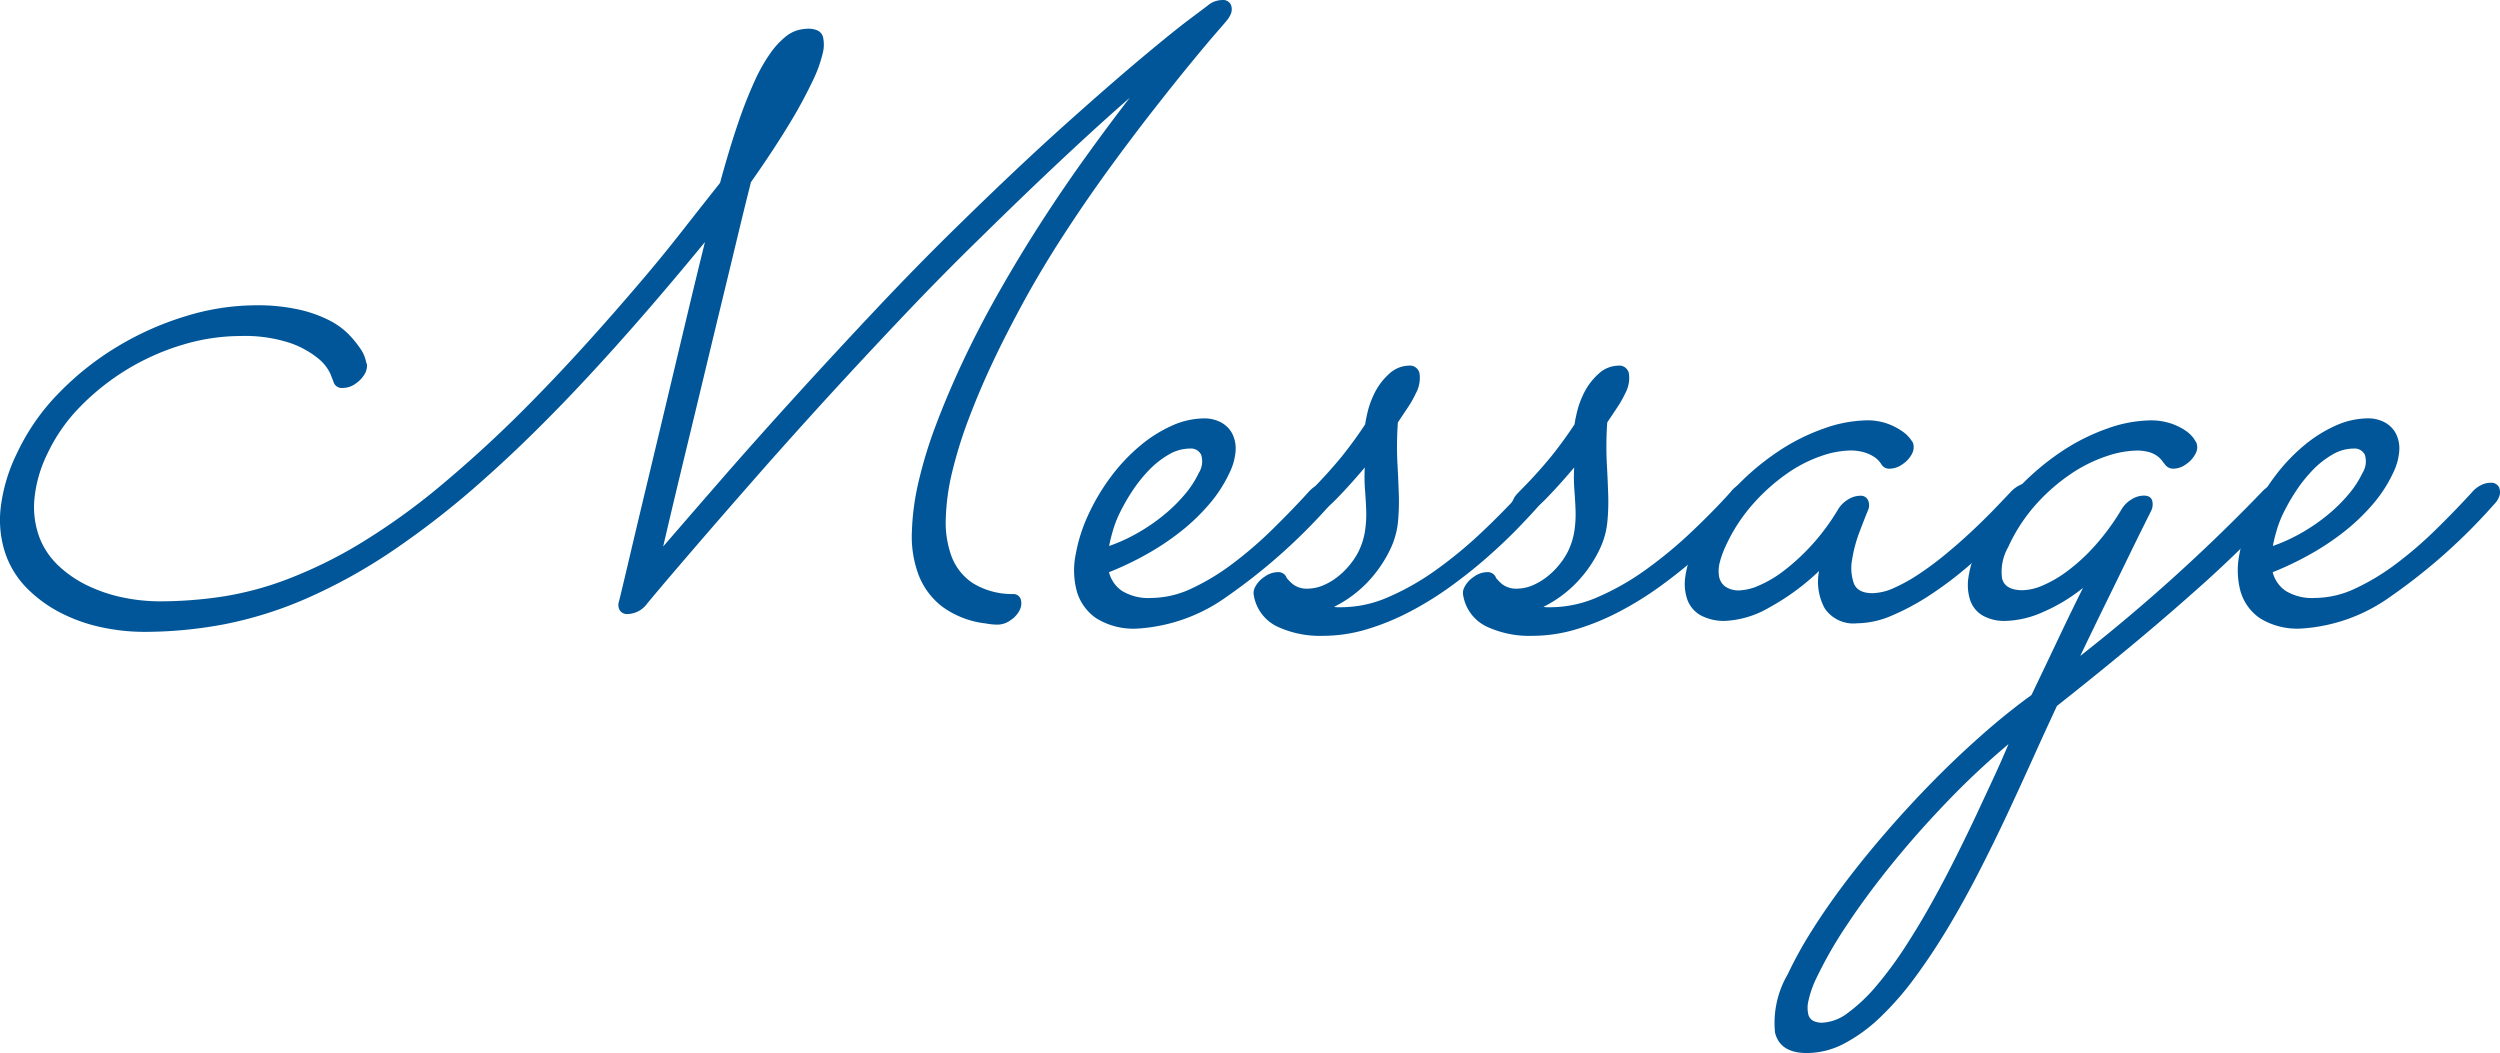
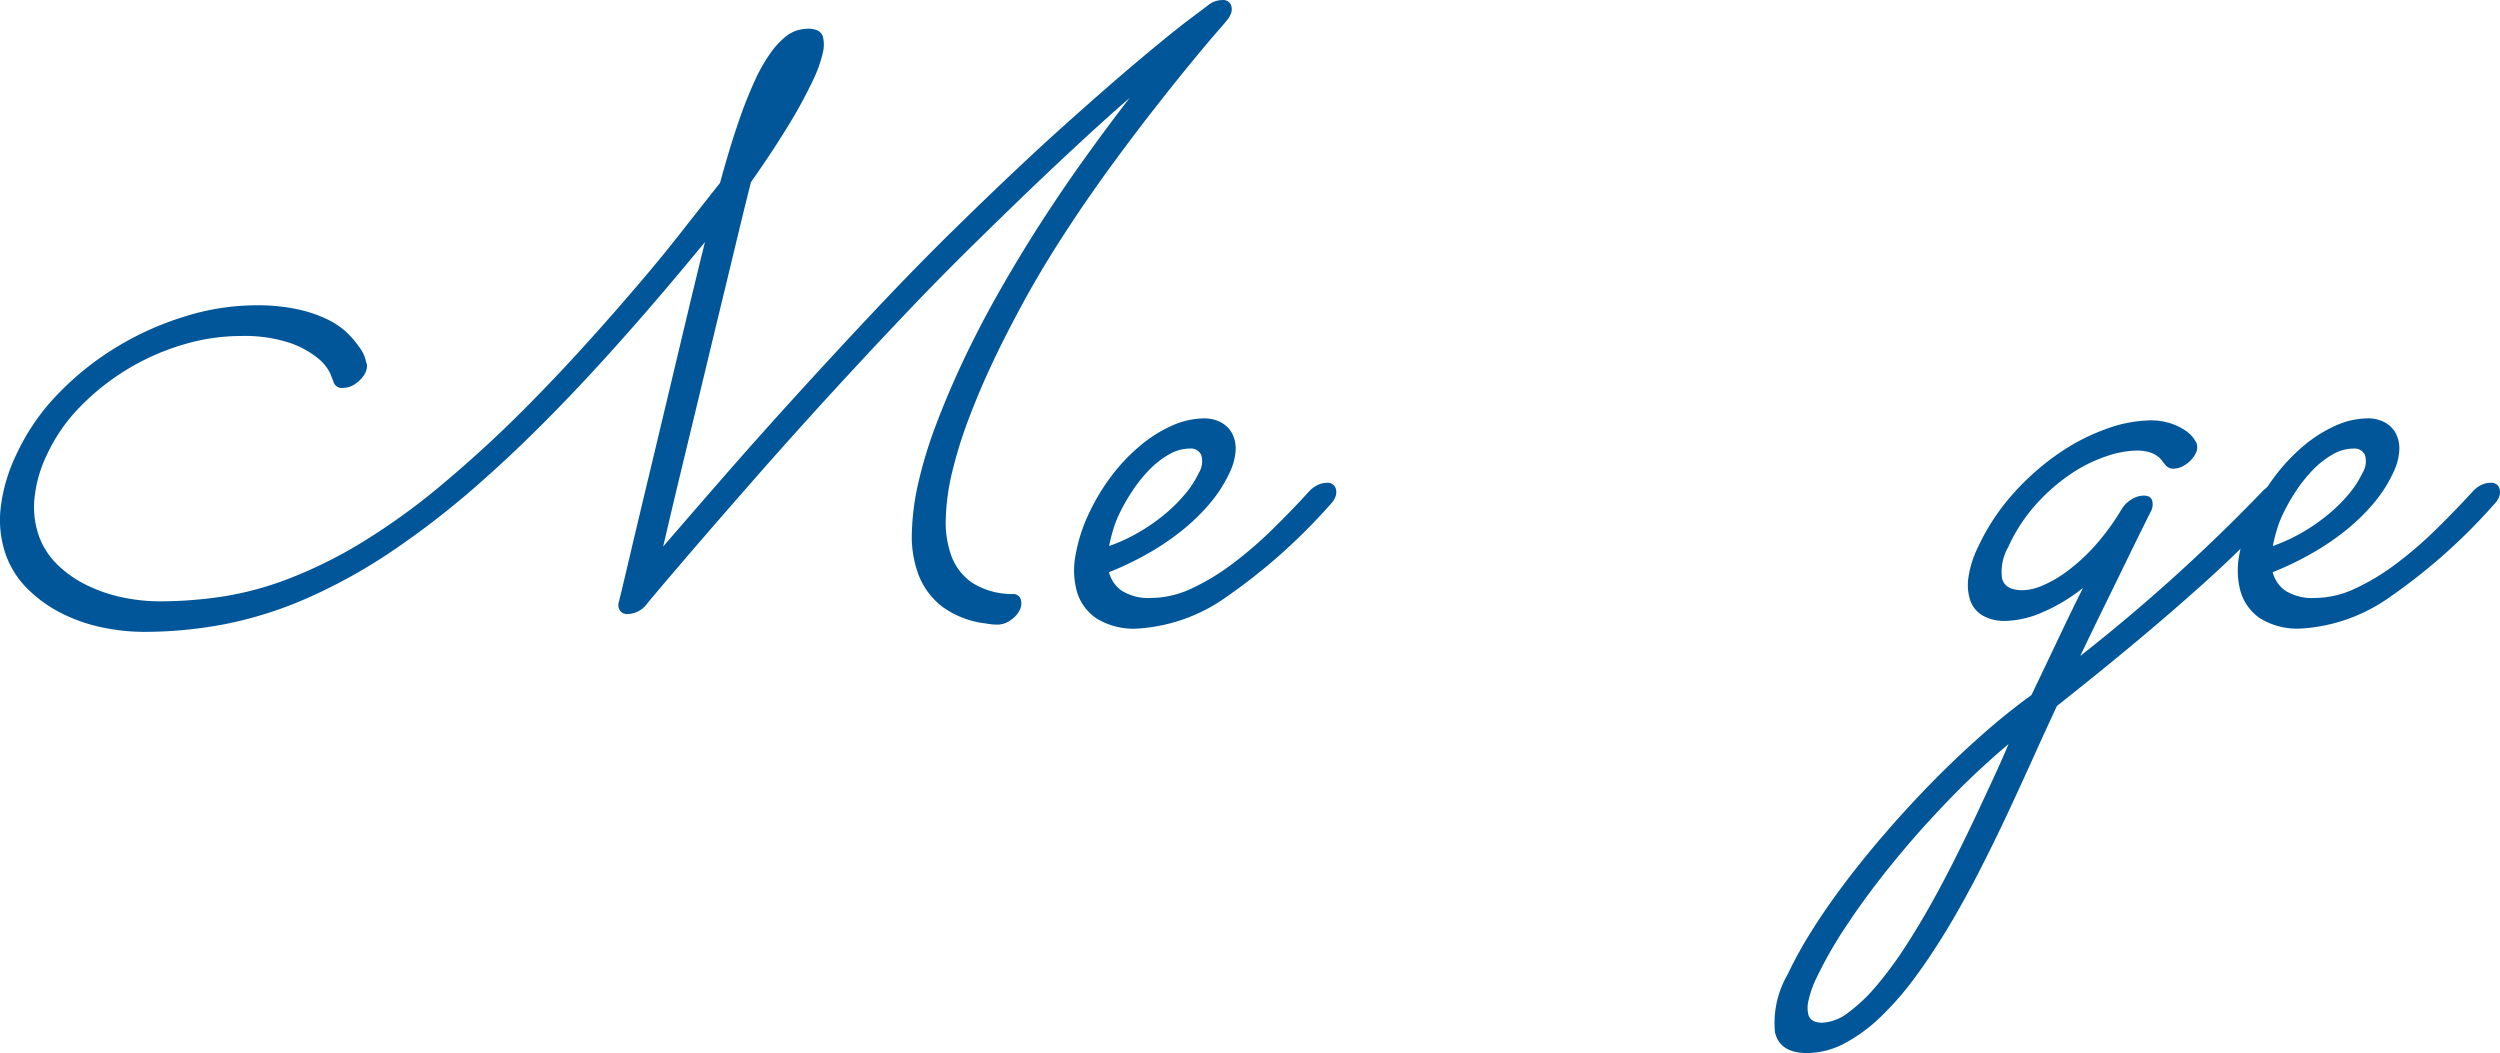
<svg xmlns="http://www.w3.org/2000/svg" width="175.843" height="74.063" viewBox="0 0 175.843 74.063">
  <g id="h_message" transform="translate(-891.232 -603.754)">
    <path id="パス_401" data-name="パス 401" d="M970.69,610.637q-2.051,1.785-4.713,4.277t-5.8,5.579q-2.648,2.577-5.4,5.48t-5.357,5.75q-2.6,2.847-4.9,5.466t-4.022,4.616q-1.725,2-2.739,3.2t-1.028,1.232a1.774,1.774,0,0,1-1.35.708.614.614,0,0,1-.539-.24.728.728,0,0,1-.084-.61q.013-.027.293-1.2t.743-3.144q.465-1.966,1.08-4.531t1.278-5.352q.664-2.791,1.346-5.651t1.318-5.438q-4.395,5.353-8.227,9.475t-7.265,7.165a60.6,60.6,0,0,1-6.532,5.112,38.28,38.28,0,0,1-6.027,3.328,27.65,27.65,0,0,1-5.738,1.8,30.217,30.217,0,0,1-5.675.538,14.327,14.327,0,0,1-2.992-.325,11.514,11.514,0,0,1-2.844-1.006,9.382,9.382,0,0,1-2.352-1.7,6.476,6.476,0,0,1-1.533-2.422,7.442,7.442,0,0,1-.362-3.172,11.8,11.8,0,0,1,1.163-3.951,15.3,15.3,0,0,1,2.924-4.205,20.351,20.351,0,0,1,4.137-3.286,21.245,21.245,0,0,1,4.807-2.138,16.944,16.944,0,0,1,4.931-.765,13.358,13.358,0,0,1,3.019.3,9.1,9.1,0,0,1,2.128.751,5.306,5.306,0,0,1,1.378.991,7.369,7.369,0,0,1,.812.991,2.5,2.5,0,0,1,.374.779c.049.217.084.326.1.326a1.183,1.183,0,0,1-.107.6,2.009,2.009,0,0,1-.642.736,1.55,1.55,0,0,1-.938.34.611.611,0,0,1-.681-.482q-.015-.027-.209-.524a3.07,3.07,0,0,0-.879-1.09,6.5,6.5,0,0,0-1.976-1.076,10.226,10.226,0,0,0-3.472-.481,14.175,14.175,0,0,0-4.036.608,16.779,16.779,0,0,0-7.2,4.334,11.949,11.949,0,0,0-2.331,3.327,9.152,9.152,0,0,0-.924,3.258,6.152,6.152,0,0,0,.357,2.634,5.4,5.4,0,0,0,1.357,2.01,8.071,8.071,0,0,0,2.066,1.4,10.708,10.708,0,0,0,2.463.822,12.69,12.69,0,0,0,2.579.269,29.7,29.7,0,0,0,4.358-.326,22.626,22.626,0,0,0,4.624-1.232,31.94,31.94,0,0,0,5.085-2.492,46.619,46.619,0,0,0,5.752-4.135,87.661,87.661,0,0,0,6.618-6.147q3.533-3.6,7.687-8.5,1.253-1.473,2.584-3.172t2.7-3.427q.681-2.491,1.287-4.248a30.941,30.941,0,0,1,1.148-2.917,11.828,11.828,0,0,1,1.124-1.984,5.681,5.681,0,0,1,1.031-1.118,2.427,2.427,0,0,1,.9-.481,3.264,3.264,0,0,1,.754-.1,1.668,1.668,0,0,1,.584.113.715.715,0,0,1,.42.5,2.417,2.417,0,0,1-.025,1.119,9.338,9.338,0,0,1-.727,1.983,32.878,32.878,0,0,1-1.721,3.144q-1.086,1.784-2.6,3.936-.438,1.728-.947,3.852t-1.062,4.4q-.553,2.281-1.124,4.659t-1.118,4.645q-.549,2.266-1.043,4.334t-.881,3.738q1.662-1.924,4.042-4.659t5.172-5.806q2.793-3.074,5.793-6.26t5.908-6.018q4.111-4.022,7.322-6.9t5.443-4.744q2.229-1.869,3.424-2.761t1.292-.977a1.608,1.608,0,0,1,.91-.312.613.613,0,0,1,.626.327.878.878,0,0,1-.051.75,1.7,1.7,0,0,1-.271.4q-.014.03-.716.836t-1.851,2.209q-1.149,1.4-2.621,3.285t-3.051,4.051q-1.577,2.166-3.118,4.531t-2.836,4.716q-.588,1.077-1.192,2.251t-1.159,2.365q-.871,1.869-1.587,3.767a30.9,30.9,0,0,0-1.137,3.653,15.8,15.8,0,0,0-.462,3.3,6.946,6.946,0,0,0,.409,2.705,3.918,3.918,0,0,0,1.493,1.869,5.269,5.269,0,0,0,2.83.765.538.538,0,0,1,.544.383,1.047,1.047,0,0,1-.081.75,1.8,1.8,0,0,1-.642.708,1.574,1.574,0,0,1-.881.311,4.27,4.27,0,0,1-.867-.085,6.392,6.392,0,0,1-3.048-1.175,5.144,5.144,0,0,1-1.661-2.21,7.681,7.681,0,0,1-.484-3,17.675,17.675,0,0,1,.48-3.61,31.116,31.116,0,0,1,1.232-4.008q.786-2.08,1.776-4.206,1.176-2.519,2.606-5.041t2.971-4.914q1.541-2.393,3.151-4.631T970.69,610.637Z" fill="#005698" />
    <path id="パス_402" data-name="パス 402" d="M969.236,644a2.261,2.261,0,0,0,.915,1.317,3.58,3.58,0,0,0,2.064.495,6.739,6.739,0,0,0,2.831-.665,16.058,16.058,0,0,0,2.88-1.742A27.753,27.753,0,0,0,980.719,641q1.358-1.329,2.573-2.662a1.993,1.993,0,0,1,.614-.467,1.478,1.478,0,0,1,.639-.156.6.6,0,0,1,.621.34.891.891,0,0,1-.047.737,1.337,1.337,0,0,1-.141.24,2.112,2.112,0,0,1-.183.213,40.607,40.607,0,0,1-7.287,6.485,12,12,0,0,1-6.268,2.237,4.961,4.961,0,0,1-2.892-.721,3.457,3.457,0,0,1-1.367-1.87,5.662,5.662,0,0,1-.094-2.591,11.377,11.377,0,0,1,.923-2.889,14.637,14.637,0,0,1,1.6-2.663,12.707,12.707,0,0,1,2.011-2.124,9.479,9.479,0,0,1,2.246-1.416,5.587,5.587,0,0,1,2.262-.51,2.473,2.473,0,0,1,1.164.27,1.91,1.91,0,0,1,.791.764,2.317,2.317,0,0,1,.26,1.2,4.2,4.2,0,0,1-.442,1.615,9.576,9.576,0,0,1-1.414,2.181,14.3,14.3,0,0,1-1.974,1.9,18.209,18.209,0,0,1-2.411,1.614A21.808,21.808,0,0,1,969.236,644Zm.009-1.841a12.112,12.112,0,0,0,2.036-.935,13.164,13.164,0,0,0,1.813-1.246,11.2,11.2,0,0,0,1.46-1.431,6.859,6.859,0,0,0,.991-1.515,1.541,1.541,0,0,0,.175-1.288.8.8,0,0,0-.786-.44,2.971,2.971,0,0,0-1.5.425,6.37,6.37,0,0,0-1.394,1.1,10.247,10.247,0,0,0-1.2,1.516,13.422,13.422,0,0,0-.929,1.657,7.408,7.408,0,0,0-.4,1.076Q969.34,641.65,969.245,642.16Z" fill="#005698" />
-     <path id="パス_403" data-name="パス 403" d="M987.227,636.636q-.381.455-.885,1.021c-.337.377-.7.774-1.108,1.189a6.228,6.228,0,0,1-.873.75,1.434,1.434,0,0,1-.82.27.625.625,0,0,1-.625-.3.778.778,0,0,1,.04-.694,1.421,1.421,0,0,1,.141-.241,4,4,0,0,1,.293-.325,33.294,33.294,0,0,0,2.247-2.478q.848-1.062,1.616-2.224a10.089,10.089,0,0,1,.232-1.1,5.935,5.935,0,0,1,.351-.935,4.487,4.487,0,0,1,1.1-1.516,2.09,2.09,0,0,1,1.375-.58.688.688,0,0,1,.77.567,2.261,2.261,0,0,1-.266,1.387,7.043,7.043,0,0,1-.507.907q-.3.453-.754,1.132a24.013,24.013,0,0,0-.032,2.861q.07,1.246.1,2.28a14.6,14.6,0,0,1-.069,1.94,5.764,5.764,0,0,1-.52,1.813,8.994,8.994,0,0,1-1.537,2.265,8.413,8.413,0,0,1-2.433,1.813,1.179,1.179,0,0,0,.271.028h.283a8.325,8.325,0,0,0,3.317-.736,17.908,17.908,0,0,0,3.341-1.912,30.443,30.443,0,0,0,3.156-2.606q1.515-1.43,2.8-2.845a1.591,1.591,0,0,1,1.1-.652c.321,0,.519.114.593.34a.99.99,0,0,1-.075.737,1.683,1.683,0,0,1-.284.424q-.668.765-1.618,1.742t-2.128,2.01q-1.176,1.035-2.544,2.026a23.341,23.341,0,0,1-2.851,1.77,17.117,17.117,0,0,1-3.03,1.246,10.794,10.794,0,0,1-3.136.467,7.081,7.081,0,0,1-3.215-.665,2.975,2.975,0,0,1-1.625-2.2.851.851,0,0,1,.081-.538,1.869,1.869,0,0,1,.677-.751,1.614,1.614,0,0,1,.9-.325.638.638,0,0,1,.619.311.391.391,0,0,0,.113.184,3.624,3.624,0,0,0,.279.283,1.433,1.433,0,0,0,.441.269,1.566,1.566,0,0,0,.612.114,2.946,2.946,0,0,0,1.28-.284,4.662,4.662,0,0,0,1.073-.694,5.352,5.352,0,0,0,.82-.878,4.791,4.791,0,0,0,.5-.807,5.067,5.067,0,0,0,.434-1.416,8,8,0,0,0,.08-1.416q-.026-.707-.084-1.459A11.68,11.68,0,0,1,987.227,636.636Z" fill="#005698" />
-     <path id="パス_404" data-name="パス 404" d="M1001.955,636.636q-.383.455-.886,1.021t-1.107,1.189a6.221,6.221,0,0,1-.873.75,1.436,1.436,0,0,1-.82.27.623.623,0,0,1-.625-.3.779.779,0,0,1,.04-.694,1.354,1.354,0,0,1,.14-.241c.049-.065.148-.174.293-.325a32.852,32.852,0,0,0,2.247-2.478q.849-1.062,1.616-2.224a10.3,10.3,0,0,1,.233-1.1,5.935,5.935,0,0,1,.351-.935,4.473,4.473,0,0,1,1.1-1.516,2.087,2.087,0,0,1,1.375-.58.687.687,0,0,1,.769.567,2.252,2.252,0,0,1-.265,1.387,7.286,7.286,0,0,1-.507.907q-.3.453-.755,1.132a24.216,24.216,0,0,0-.031,2.861q.07,1.246.1,2.28a14.6,14.6,0,0,1-.07,1.94,5.736,5.736,0,0,1-.519,1.813,9,9,0,0,1-1.537,2.265,8.428,8.428,0,0,1-2.433,1.813,1.179,1.179,0,0,0,.271.028h.283a8.329,8.329,0,0,0,3.317-.736,17.908,17.908,0,0,0,3.341-1.912,30.336,30.336,0,0,0,3.155-2.606q1.517-1.43,2.8-2.845a1.59,1.59,0,0,1,1.1-.652c.321,0,.518.114.592.34a.984.984,0,0,1-.075.737,1.728,1.728,0,0,1-.282.424q-.669.765-1.619,1.742t-2.127,2.01q-1.178,1.035-2.545,2.026a23.269,23.269,0,0,1-2.852,1.77,17.117,17.117,0,0,1-3.03,1.246,10.784,10.784,0,0,1-3.136.467,7.076,7.076,0,0,1-3.214-.665,2.976,2.976,0,0,1-1.625-2.2.844.844,0,0,1,.081-.538,1.866,1.866,0,0,1,.676-.751,1.617,1.617,0,0,1,.9-.325.64.64,0,0,1,.619.311.4.4,0,0,0,.112.184,3.624,3.624,0,0,0,.279.283,1.439,1.439,0,0,0,.442.269,1.561,1.561,0,0,0,.611.114,2.946,2.946,0,0,0,1.28-.284,4.667,4.667,0,0,0,1.074-.694,5.392,5.392,0,0,0,.82-.878,4.792,4.792,0,0,0,.5-.807,5.1,5.1,0,0,0,.434-1.416,8.1,8.1,0,0,0,.08-1.416q-.025-.707-.084-1.459A11.68,11.68,0,0,1,1001.955,636.636Z" fill="#005698" />
-     <path id="パス_405" data-name="パス 405" d="M1034.231,639.214c-.147.152-.45.467-.91.949s-1.02,1.034-1.679,1.657-1.392,1.274-2.2,1.954a25.481,25.481,0,0,1-2.514,1.869,16.649,16.649,0,0,1-2.608,1.4,6.32,6.32,0,0,1-2.466.552,2.429,2.429,0,0,1-2.273-1.048,3.889,3.889,0,0,1-.4-2.633,16.542,16.542,0,0,1-3.491,2.563,6.777,6.777,0,0,1-3.1.948,3.448,3.448,0,0,1-1.719-.382,2.077,2.077,0,0,1-.942-1.076,3.353,3.353,0,0,1-.16-1.629,6.726,6.726,0,0,1,.624-2.039,15.39,15.39,0,0,1,2.567-3.894,17.794,17.794,0,0,1,3.226-2.819,14.348,14.348,0,0,1,3.355-1.7,9.377,9.377,0,0,1,2.969-.566,4.185,4.185,0,0,1,1.5.241,4.56,4.56,0,0,1,1.015.523,2.485,2.485,0,0,1,.564.525c.113.161.175.25.186.268a.956.956,0,0,1-.044.765,1.933,1.933,0,0,1-.663.751,1.55,1.55,0,0,1-.888.325.635.635,0,0,1-.619-.311,2.11,2.11,0,0,0-.156-.212,1.671,1.671,0,0,0-.386-.326,2.671,2.671,0,0,0-.669-.3,3.4,3.4,0,0,0-1-.128,6.6,6.6,0,0,0-2.055.4,9.677,9.677,0,0,0-2.387,1.233,13.653,13.653,0,0,0-2.35,2.1,11.951,11.951,0,0,0-1.947,2.989,6.506,6.506,0,0,0-.4,1.089,2.445,2.445,0,0,0-.072,1.006,1.142,1.142,0,0,0,.421.737,1.658,1.658,0,0,0,1.058.283,3.721,3.721,0,0,0,1.334-.34,8.165,8.165,0,0,0,1.763-1.048,14.871,14.871,0,0,0,1.936-1.784,15.462,15.462,0,0,0,1.883-2.549,2.015,2.015,0,0,1,.679-.666,1.636,1.636,0,0,1,.862-.268.557.557,0,0,1,.548.311.856.856,0,0,1,0,.708q-.224.539-.594,1.515a9.68,9.68,0,0,0-.522,1.94,3.276,3.276,0,0,0,.113,1.671q.264.709,1.313.708a3.812,3.812,0,0,0,1.517-.368,11.843,11.843,0,0,0,1.758-.978,21.833,21.833,0,0,0,1.865-1.387q.944-.778,1.794-1.572t1.564-1.529q.71-.735,1.217-1.274a2.142,2.142,0,0,1,.635-.482,1.511,1.511,0,0,1,.66-.17.581.581,0,0,1,.614.354.943.943,0,0,1-.052.751A1.62,1.62,0,0,1,1034.231,639.214Z" fill="#005698" />
    <path id="パス_406" data-name="パス 406" d="M1037.55,649.891a123.648,123.648,0,0,0,12.766-11.526,2.122,2.122,0,0,1,.6-.468,1.391,1.391,0,0,1,.625-.155.643.643,0,0,1,.641.325.847.847,0,0,1-.038.751,1.6,1.6,0,0,1-.271.4,85.48,85.48,0,0,1-6.484,6.316q-3.92,3.483-9.478,7.874-.832,1.784-1.636,3.568t-1.794,3.908q-.992,2.124-2.061,4.206t-2.2,3.965q-1.133,1.883-2.319,3.484a21.094,21.094,0,0,1-2.427,2.776,11.2,11.2,0,0,1-2.53,1.841,5.651,5.651,0,0,1-2.618.665q-1.9,0-2.244-1.444a6.79,6.79,0,0,1,.9-4.107,28.2,28.2,0,0,1,1.7-3.073q1.041-1.657,2.37-3.413t2.89-3.554q1.56-1.8,3.23-3.5t3.432-3.257q1.76-1.559,3.515-2.832.953-1.984,1.878-3.937t1.749-3.6a12.155,12.155,0,0,1-2.818,1.7,6.838,6.838,0,0,1-2.627.623,3.076,3.076,0,0,1-1.62-.382,1.992,1.992,0,0,1-.872-1.076,3.5,3.5,0,0,1-.118-1.629,7.06,7.06,0,0,1,.639-2.039,15.335,15.335,0,0,1,2.567-3.894,17.78,17.78,0,0,1,3.224-2.819,14.38,14.38,0,0,1,3.357-1.7,9.372,9.372,0,0,1,2.969-.566,4.5,4.5,0,0,1,1.508.226,4.229,4.229,0,0,1,1.023.51,2.188,2.188,0,0,1,.556.538c.11.17.169.265.18.283a.894.894,0,0,1-.046.765,1.92,1.92,0,0,1-.661.751,1.553,1.553,0,0,1-.888.325.719.719,0,0,1-.62-.311c-.05-.057-.11-.136-.186-.241a1.663,1.663,0,0,0-.329-.326,1.839,1.839,0,0,0-.576-.283,3.147,3.147,0,0,0-.924-.113,6.928,6.928,0,0,0-2.048.383,10.225,10.225,0,0,0-2.458,1.2,13.28,13.28,0,0,0-2.457,2.11,11.9,11.9,0,0,0-2.04,3.1,3.47,3.47,0,0,0-.43,2.194q.206.837,1.451.836a3.837,3.837,0,0,0,1.42-.34,8.446,8.446,0,0,0,1.777-1.048,13.209,13.209,0,0,0,1.922-1.784,16.5,16.5,0,0,0,1.855-2.549,2.012,2.012,0,0,1,.678-.666,1.636,1.636,0,0,1,.862-.268q.48,0,.591.339a1.027,1.027,0,0,1-.086.765c-.009.02-.154.307-.431.863s-.645,1.3-1.094,2.224-.974,2-1.57,3.215S1038.2,648.532,1037.55,649.891Zm-5.045,6.2a55.737,55.737,0,0,0-4.277,4.008q-2.086,2.166-3.881,4.375t-3.176,4.291a29.292,29.292,0,0,0-2.148,3.725,7.1,7.1,0,0,0-.594,1.671,2.076,2.076,0,0,0,0,.963.686.686,0,0,0,.383.453,1.45,1.45,0,0,0,.556.113,3.222,3.222,0,0,0,1.859-.708,11.56,11.56,0,0,0,1.984-1.884,26.4,26.4,0,0,0,2-2.7q.994-1.53,1.9-3.158t1.71-3.243q.809-1.615,1.444-2.974.568-1.219,1.135-2.436T1032.505,656.094Z" fill="#005698" />
    <path id="パス_407" data-name="パス 407" d="M1051.087,644a2.257,2.257,0,0,0,.915,1.317,3.576,3.576,0,0,0,2.063.495,6.743,6.743,0,0,0,2.832-.665,16.083,16.083,0,0,0,2.879-1.742,27.632,27.632,0,0,0,2.793-2.408q1.359-1.329,2.574-2.662a1.994,1.994,0,0,1,.614-.467,1.478,1.478,0,0,1,.639-.156.6.6,0,0,1,.621.34.894.894,0,0,1-.047.737,1.33,1.33,0,0,1-.141.24,2.236,2.236,0,0,1-.183.213,40.611,40.611,0,0,1-7.288,6.485,11.994,11.994,0,0,1-6.267,2.237,4.967,4.967,0,0,1-2.893-.721,3.455,3.455,0,0,1-1.366-1.87,5.647,5.647,0,0,1-.095-2.591,11.416,11.416,0,0,1,.923-2.889,14.644,14.644,0,0,1,1.6-2.663,12.712,12.712,0,0,1,2.011-2.124,9.442,9.442,0,0,1,2.246-1.416,5.583,5.583,0,0,1,2.261-.51,2.474,2.474,0,0,1,1.165.27,1.908,1.908,0,0,1,.79.764,2.3,2.3,0,0,1,.26,1.2,4.182,4.182,0,0,1-.441,1.615,9.609,9.609,0,0,1-1.414,2.181,14.256,14.256,0,0,1-1.975,1.9,18.138,18.138,0,0,1-2.41,1.614A21.877,21.877,0,0,1,1051.087,644Zm.009-1.841a12.107,12.107,0,0,0,2.036-.935,13.091,13.091,0,0,0,1.812-1.246,11.137,11.137,0,0,0,1.46-1.431,6.9,6.9,0,0,0,.992-1.515,1.539,1.539,0,0,0,.174-1.288.8.8,0,0,0-.786-.44,2.971,2.971,0,0,0-1.5.425,6.388,6.388,0,0,0-1.393,1.1,10.188,10.188,0,0,0-1.2,1.516,13.3,13.3,0,0,0-.929,1.657,7.519,7.519,0,0,0-.4,1.076C1051.247,641.461,1051.159,641.82,1051.1,642.16Z" fill="#005698" />
  </g>
</svg>